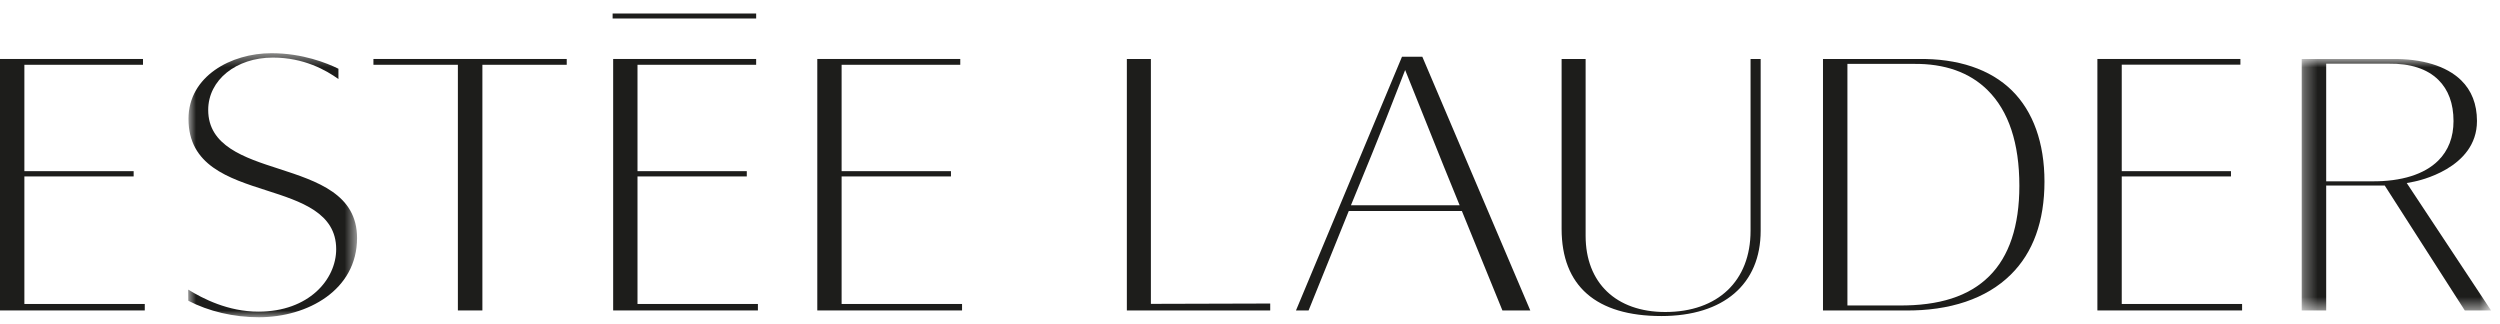
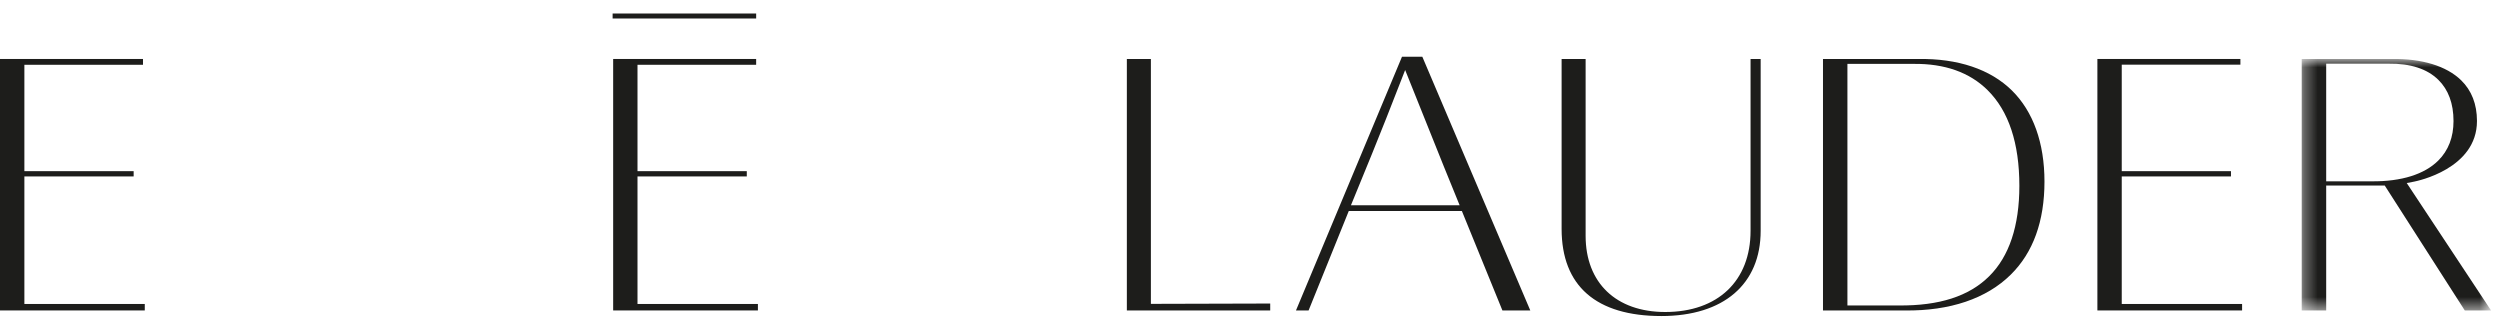
<svg xmlns="http://www.w3.org/2000/svg" xmlns:xlink="http://www.w3.org/1999/xlink" width="185px" height="24px" viewBox="0 0 185 24" version="1.1">
  <title>Group 22</title>
  <defs>
-     <polygon id="path-1" points="0.925 0.459 13.422 0.459 13.422 20 0.925 20" />
    <polygon id="path-3" points="0.326 0.886 14.337 0.886 14.337 19.497 0.326 19.497" />
  </defs>
  <g id="Page-1" stroke="none" stroke-width="1" fill="none" fill-rule="evenodd">
    <g id="Foreo" transform="translate(-867, -756)">
      <g id="Group-22" transform="translate(867, 756)">
-         <polygon id="Fill-1" fill="#1D1D1B" points="27.634 4.364 27.634 4.794 33.883 4.794 33.883 22.973 35.697 22.973 35.697 4.794 41.938 4.794 41.938 4.364" />
        <polygon id="Fill-2" fill="#1D1D1B" points="45.334 1.369 55.956 1.369 55.956 1 45.334 1" />
        <polygon id="Fill-3" fill="#1D1D1B" points="45.374 4.364 45.374 22.973 56.085 22.973 56.085 22.494 47.175 22.494 47.175 13.056 55.262 13.056 55.262 12.666 47.175 12.666 47.175 4.794 55.955 4.794 55.955 4.364" />
-         <polygon id="Fill-4" fill="#1D1D1B" points="60.48 4.364 60.48 22.973 71.192 22.973 71.192 22.494 62.279 22.494 62.279 13.056 70.371 13.056 70.371 12.666 62.279 12.666 62.279 4.794 71.06 4.794 71.06 4.364" />
        <polygon id="Fill-5" fill="#1D1D1B" points="0 4.364 0 22.973 10.713 22.973 10.713 22.494 1.804 22.494 1.804 13.056 9.89 13.056 9.89 12.666 1.804 12.666 1.804 4.794 10.582 4.794 10.582 4.364" />
        <polygon id="Fill-6" fill="#1D1D1B" points="155.207 4.364 155.207 22.973 165.915 22.973 165.915 22.494 157.009 22.494 157.009 13.056 165.092 13.056 165.092 12.666 157.009 12.666 157.009 4.785 165.79 4.785 165.79 4.364" />
        <g id="Group-21" transform="translate(13, 3.477)">
          <path d="M72.166,0.888 L72.166,19.009 C72.166,19.009 80.297,18.984 80.996,18.984 L80.996,19.497 L70.387,19.497 L70.387,0.888 L72.166,0.888" id="Fill-7" fill="#1D1D1B" />
          <g id="Group-11">
            <mask id="mask-2" fill="white">
              <use xlink:href="#path-1" />
            </mask>
            <g id="Clip-10" />
-             <path d="M11.878,14.96 C11.878,12.271 9.265,11.431 6.74,10.62 C3.892,9.709 0.947,8.761 0.947,5.321 C0.947,2.163 4.108,0.459 7.085,0.459 C9.385,0.459 11.205,1.194 12.044,1.61 L12.044,2.372 C11.126,1.714 9.488,0.784 7.196,0.784 C4.467,0.784 2.407,2.45 2.407,4.659 C2.407,7.317 5.068,8.186 7.647,9.017 C10.482,9.939 13.422,10.898 13.422,14.138 C13.422,17.985 9.765,20 6.156,20 C4.279,20 2.44,19.56 0.931,18.778 C0.931,18.584 0.928,18.35 0.925,17.952 C2.019,18.627 3.88,19.584 6.122,19.584 C9.86,19.584 11.878,17.199 11.878,14.96" id="Fill-9" fill="#1D1D1B" mask="url(#mask-2)" />
          </g>
          <path d="M90.631,2.601 C89.308,6.042 87.551,10.312 87.186,11.186 L86.969,11.715 L95.014,11.715 L93.842,8.837 L90.981,1.704 L90.631,2.601 Z M92.252,0.722 C92.435,1.156 95.359,8.026 95.359,8.026 C95.359,8.026 99.264,17.181 100.242,19.497 L98.179,19.497 C98,19.052 95.178,12.135 95.178,12.135 L86.81,12.135 C86.81,12.135 84.014,19.052 83.835,19.497 L82.902,19.497 C83.313,18.509 90.56,1.166 90.747,0.722 L92.252,0.722 L92.252,0.722 Z" id="Fill-12" fill="#1D1D1B" />
          <path d="M117.289,0.888 L117.289,13.607 C117.289,17.553 114.543,19.91 109.941,19.91 C105.114,19.91 102.559,17.683 102.559,13.462 L102.559,0.888 L104.336,0.888 L104.336,13.975 C104.336,17.45 106.59,19.611 110.228,19.611 C114.127,19.611 116.541,17.305 116.541,13.605 L116.541,0.888 L117.289,0.888" id="Fill-14" fill="#1D1D1B" />
          <g id="Group-18" transform="translate(157, 0)">
            <mask id="mask-4" fill="white">
              <use xlink:href="#path-3" />
            </mask>
            <g id="Clip-17" />
            <path d="M6.747,1.235 L2.138,1.235 L2.138,9.941 L5.528,9.941 C7.708,9.957 9.401,9.426 10.427,8.41 C11.182,7.66 11.56,6.673 11.56,5.48 C11.56,4.189 11.182,3.165 10.441,2.434 C9.612,1.616 8.369,1.213 6.747,1.235 M6.968,0.888 C9.212,0.849 11.039,1.404 12.122,2.461 C12.9,3.219 13.294,4.231 13.296,5.468 L13.296,5.48 C13.296,9.028 8.845,9.921 8.659,9.96 L8.099,10.068 C8.099,10.068 13.654,18.458 14.338,19.497 L12.395,19.497 C12.184,19.161 6.472,10.254 6.472,10.254 L2.138,10.254 L2.138,19.497 L0.326,19.497 L0.326,0.888 L6.968,0.888" id="Fill-16" fill="#1D1D1B" mask="url(#mask-4)" />
          </g>
          <path d="M128.603,1.251 L123.709,1.251 L123.709,19.128 L127.499,19.128 C130.505,19.153 132.7,18.452 134.199,16.965 C135.681,15.498 136.433,13.244 136.433,10.277 C136.433,7.118 135.644,4.738 134.082,3.194 C132.754,1.879 130.911,1.223 128.603,1.251 M128.954,0.889 C131.888,0.841 134.285,1.648 135.88,3.217 C137.457,4.771 138.291,7.101 138.291,9.958 C138.291,12.892 137.454,15.213 135.797,16.846 C133.999,18.623 131.294,19.537 127.961,19.498 L121.901,19.498 L121.901,0.889 L128.954,0.889" id="Fill-19" fill="#1D1D1B" />
        </g>
      </g>
    </g>
  </g>
</svg>